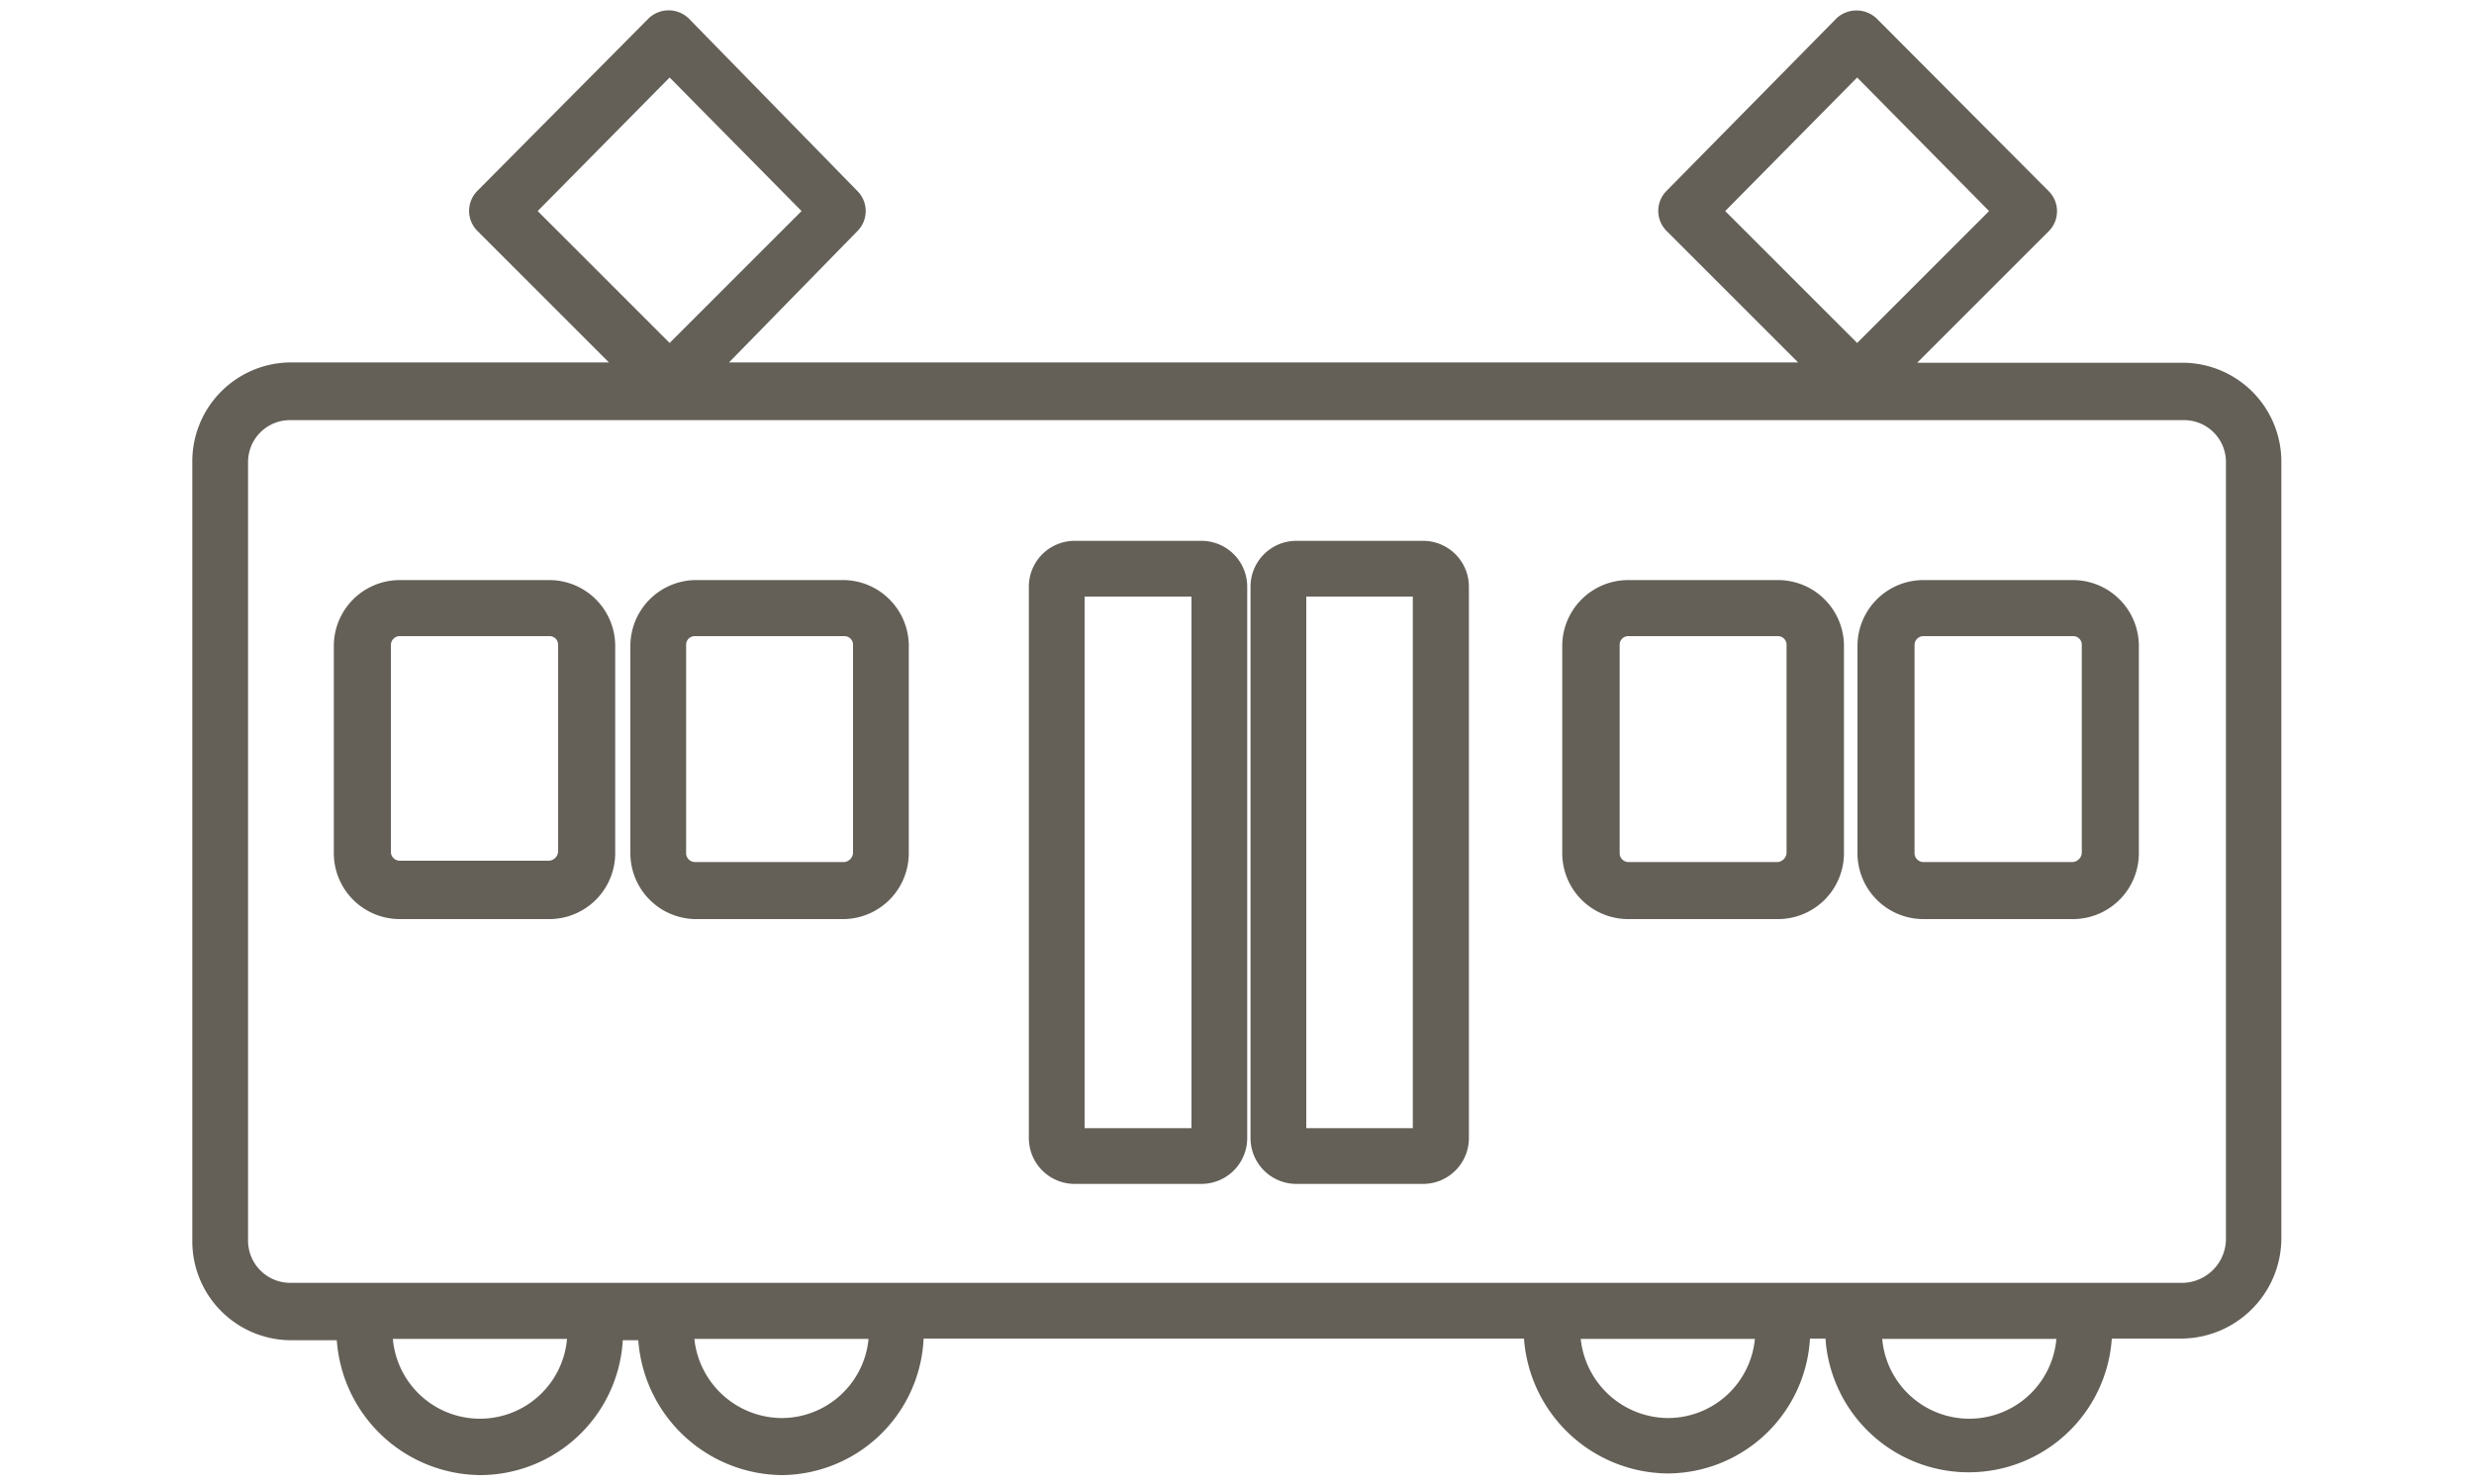
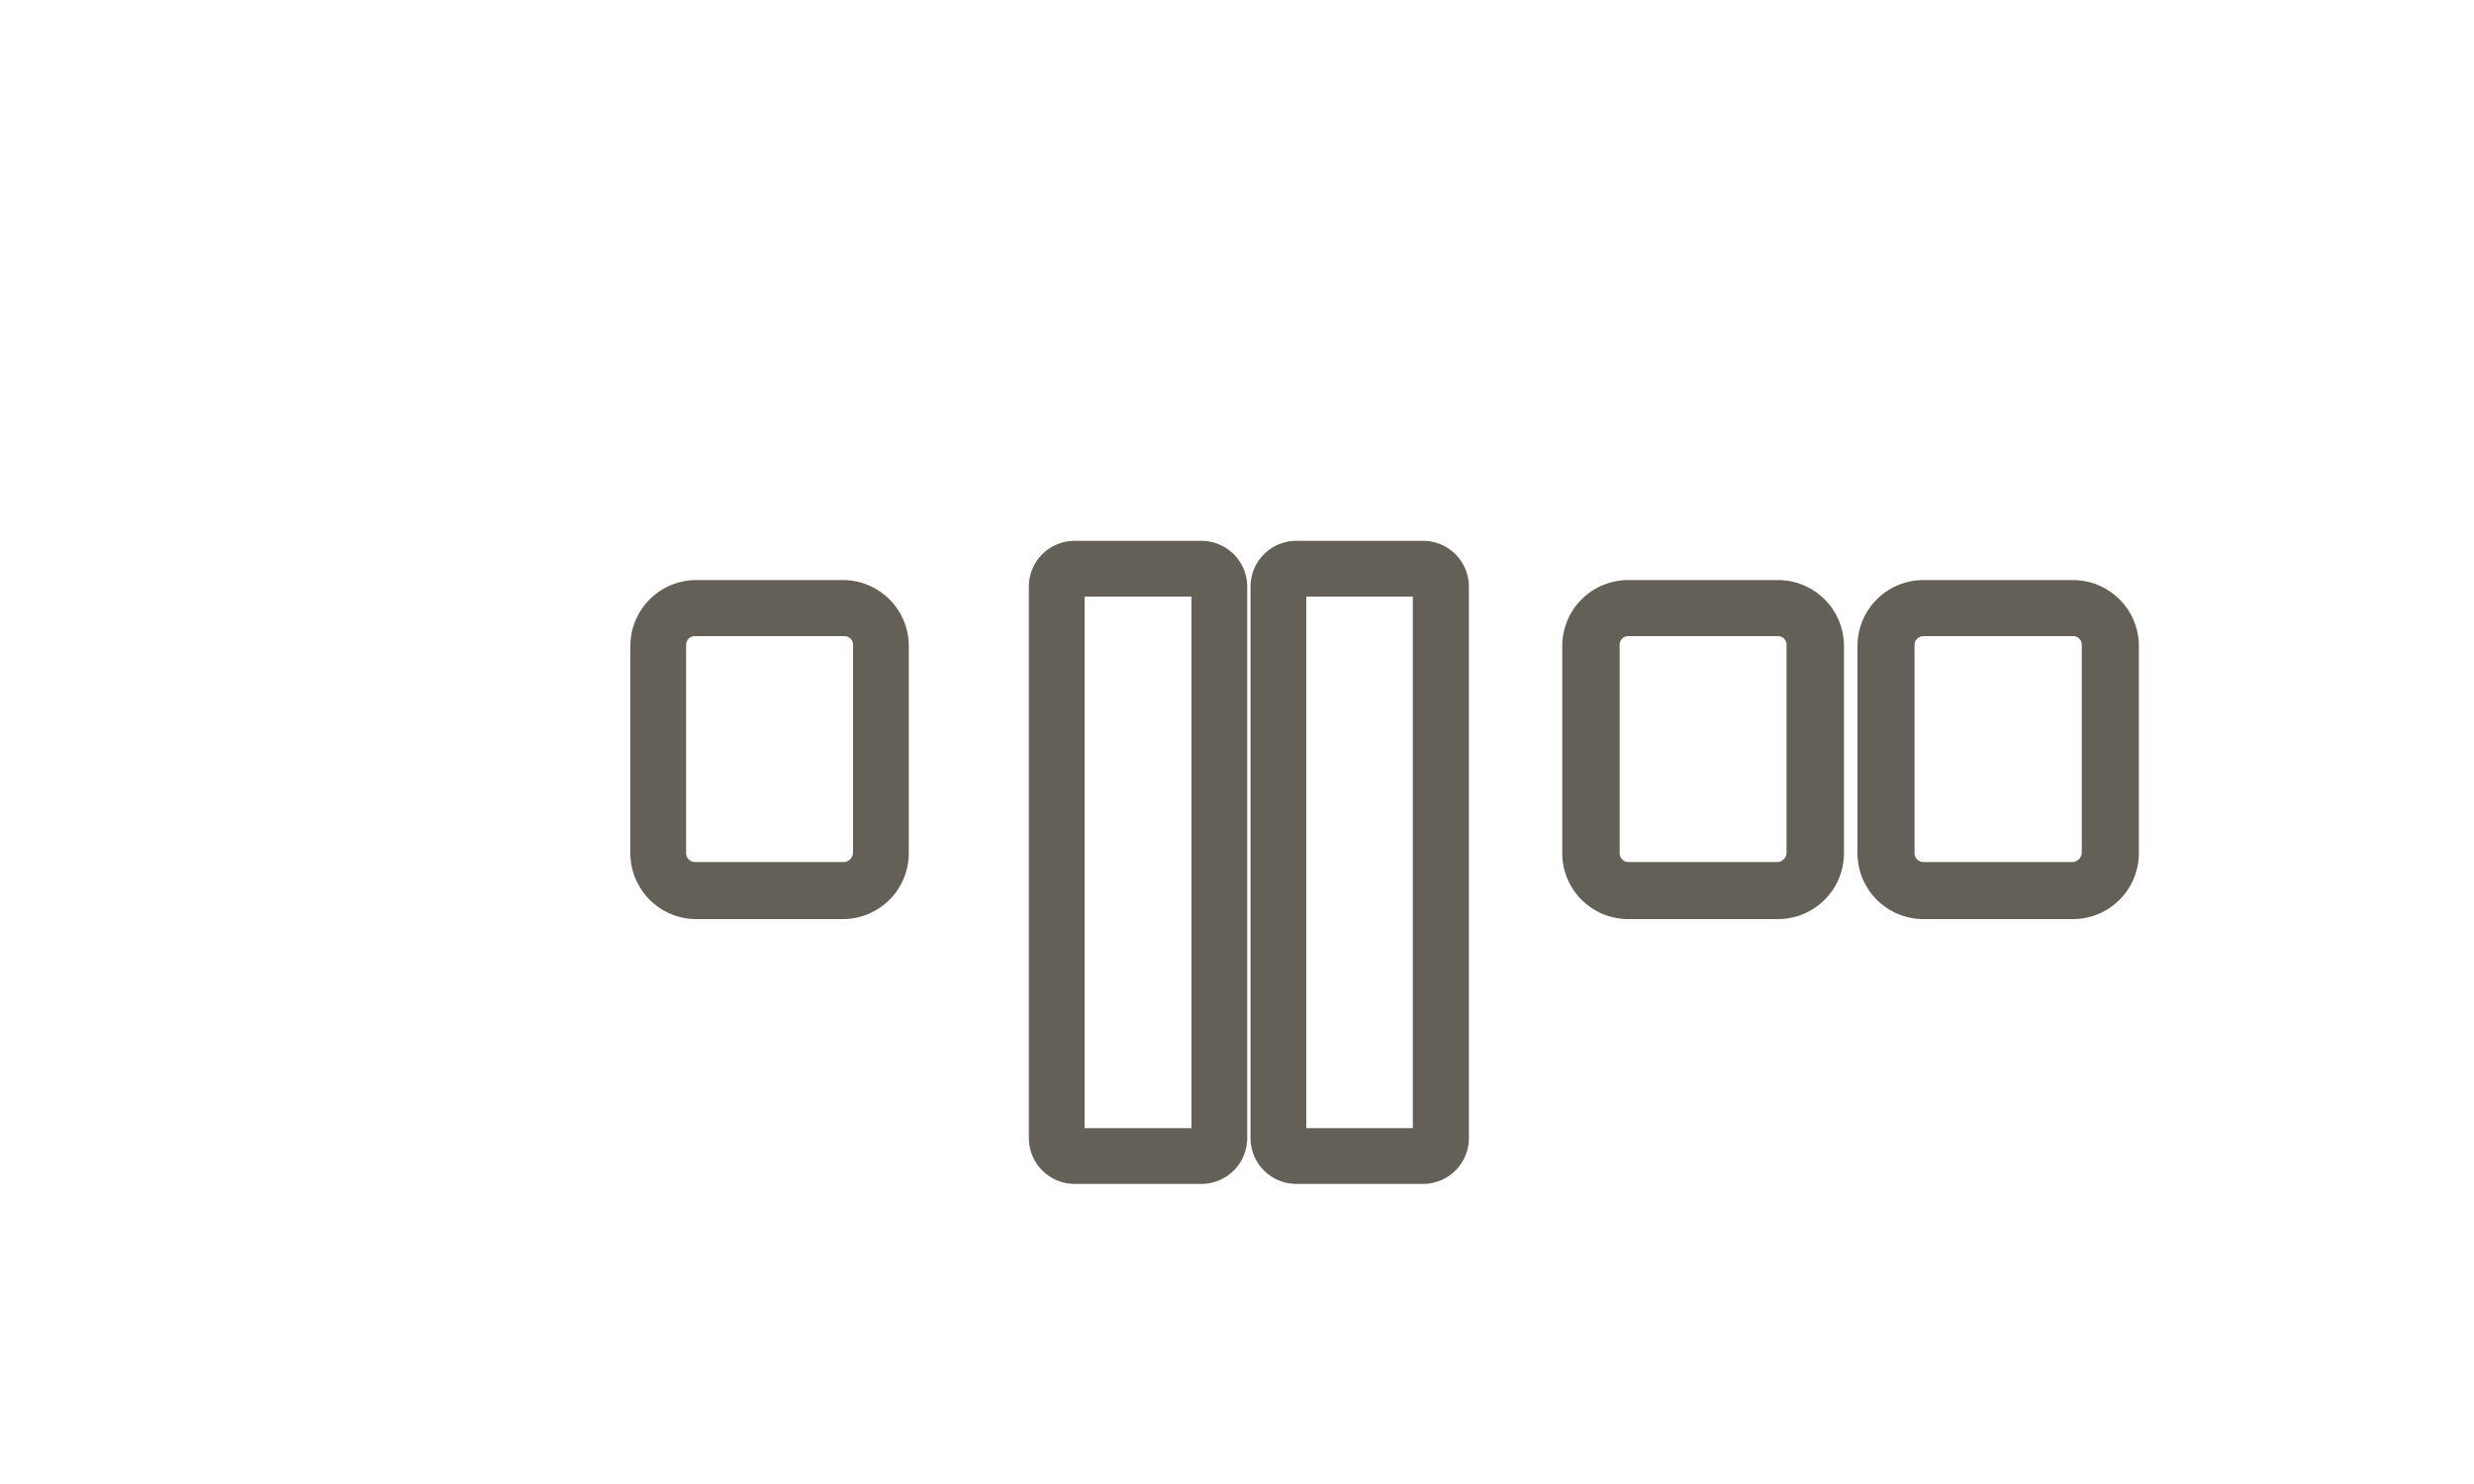
<svg xmlns="http://www.w3.org/2000/svg" viewBox="0 0 75 45">
  <defs>
    <style>.cls-1{fill:#646058;}</style>
  </defs>
  <g id="content">
    <g id="img">
      <path class="cls-1" d="M36.41,16.4H32.59a1.39,1.39,0,0,0-1.4,1.4V34.5a1.39,1.39,0,0,0,1.4,1.4h3.82a1.39,1.39,0,0,0,1.4-1.4V17.8A1.39,1.39,0,0,0,36.41,16.4Zm-.29,1.69V34.21H32.88V18.09Z" />
      <path class="cls-1" d="M62.84,17.59H58.31a2,2,0,0,0-2,2v6.28a2,2,0,0,0,2,2h4.53a2,2,0,0,0,2-2V19.55A2,2,0,0,0,62.84,17.59Zm.27,2v6.28a.3.3,0,0,1-.27.27H58.31a.27.27,0,0,1-.27-.27V19.55a.27.27,0,0,1,.27-.26h4.53A.26.26,0,0,1,63.11,19.55Z" />
-       <path class="cls-1" d="M66.22,11h-8.1l4-4a.86.86,0,0,0,0-1.19L56.88.55a.89.89,0,0,0-1.2,0L50.51,5.8a.86.86,0,0,0,0,1.19l4,4H22.1L26,7A.86.86,0,0,0,26,5.8L20.87.55a.88.88,0,0,0-1.2,0L14.46,5.8a.86.86,0,0,0,0,1.19l4,4H8.78a3,3,0,0,0-2.95,3V37.64a3,3,0,0,0,2.95,3h1.43a4.4,4.4,0,0,0,4.34,4.09,4.34,4.34,0,0,0,4.33-4.09h.47a4.41,4.41,0,0,0,4.34,4.09A4.34,4.34,0,0,0,28,40.59h18.2a4.41,4.41,0,0,0,4.34,4.09,4.34,4.34,0,0,0,4.33-4.09h.47a4.35,4.35,0,0,0,8.68,0h2.14a3.05,3.05,0,0,0,3-3V14A3,3,0,0,0,66.22,11Zm-3.88,29.6a2.65,2.65,0,0,1-5.28,0Zm-9.14,0A2.65,2.65,0,0,1,50.56,43a2.68,2.68,0,0,1-2.64-2.4Zm-26.87,0A2.65,2.65,0,0,1,23.69,43a2.68,2.68,0,0,1-2.64-2.4Zm-9.14,0a2.65,2.65,0,0,1-5.28,0ZM52.3,6.4l4-4.05,4,4.05-4,4Zm-28,0-4,4-4-4,4-4.05ZM67.48,37.61a1.34,1.34,0,0,1-1.3,1.29H8.78a1.28,1.28,0,0,1-1.26-1.26V14a1.27,1.27,0,0,1,1.26-1.26H66.22A1.27,1.27,0,0,1,67.48,14Z" />
      <path class="cls-1" d="M53.9,17.59H49.36a2,2,0,0,0-2,2v6.28a2,2,0,0,0,2,2H53.9a2,2,0,0,0,2-2V19.55A2,2,0,0,0,53.9,17.59Zm.26,2v6.28a.3.3,0,0,1-.26.27H49.36a.27.27,0,0,1-.26-.27V19.55a.26.26,0,0,1,.26-.26H53.9A.26.26,0,0,1,54.16,19.55Z" />
      <path class="cls-1" d="M43.12,16.4H39.31a1.39,1.39,0,0,0-1.4,1.4V34.5a1.39,1.39,0,0,0,1.4,1.4h3.81a1.39,1.39,0,0,0,1.41-1.4V17.8A1.39,1.39,0,0,0,43.12,16.4Zm-.29,1.69V34.21H39.6V18.09Z" />
      <path class="cls-1" d="M25.6,17.59H21.06a2,2,0,0,0-1.95,2v6.28a2,2,0,0,0,1.95,2H25.6a2,2,0,0,0,1.95-2V19.55A2,2,0,0,0,25.6,17.59Zm.26,2v6.28a.3.3,0,0,1-.26.27H21.06a.27.27,0,0,1-.26-.27V19.55a.26.26,0,0,1,.26-.26H25.6A.26.26,0,0,1,25.86,19.55Z" />
-       <path class="cls-1" d="M16.65,17.59H12.12a2,2,0,0,0-2,2v6.28a2,2,0,0,0,2,2h4.53a2,2,0,0,0,2-2V19.55A2,2,0,0,0,16.65,17.59Zm0,8.51H12.12a.27.27,0,0,1-.27-.27V19.55a.27.27,0,0,1,.27-.26h4.53a.26.26,0,0,1,.27.26v6.28A.3.3,0,0,1,16.65,26.1Z" />
    </g>
  </g>
</svg>